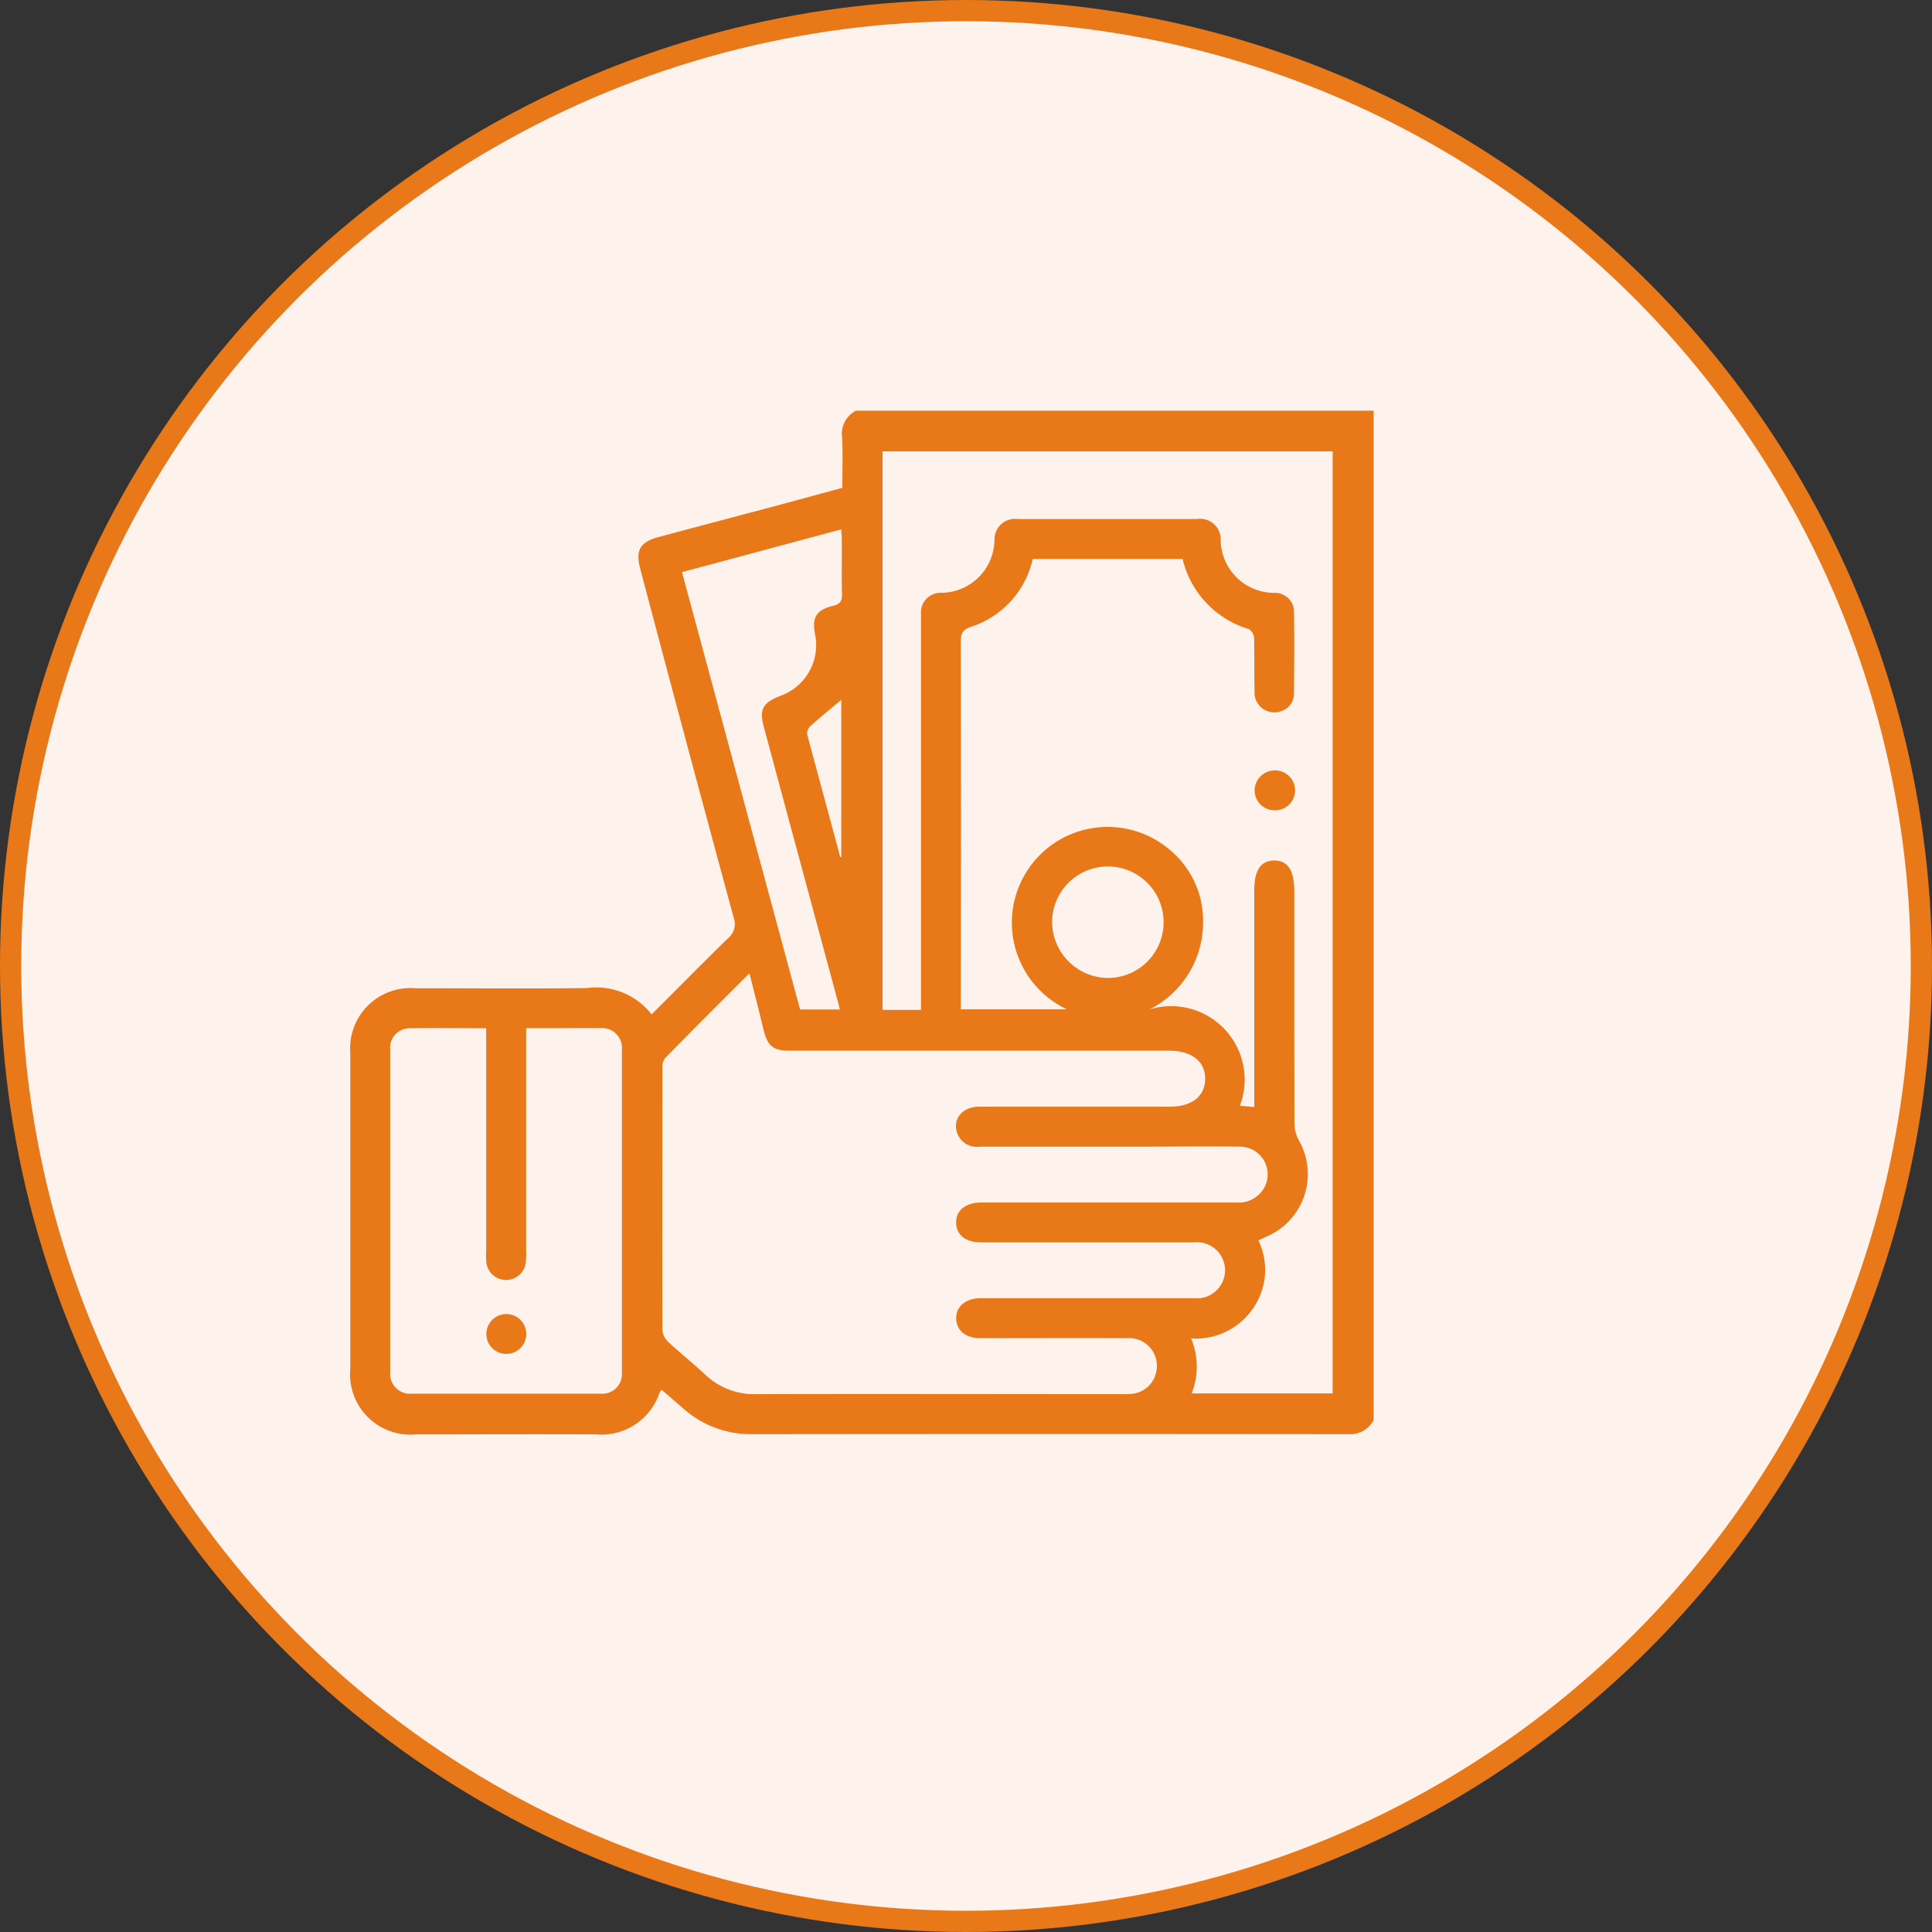
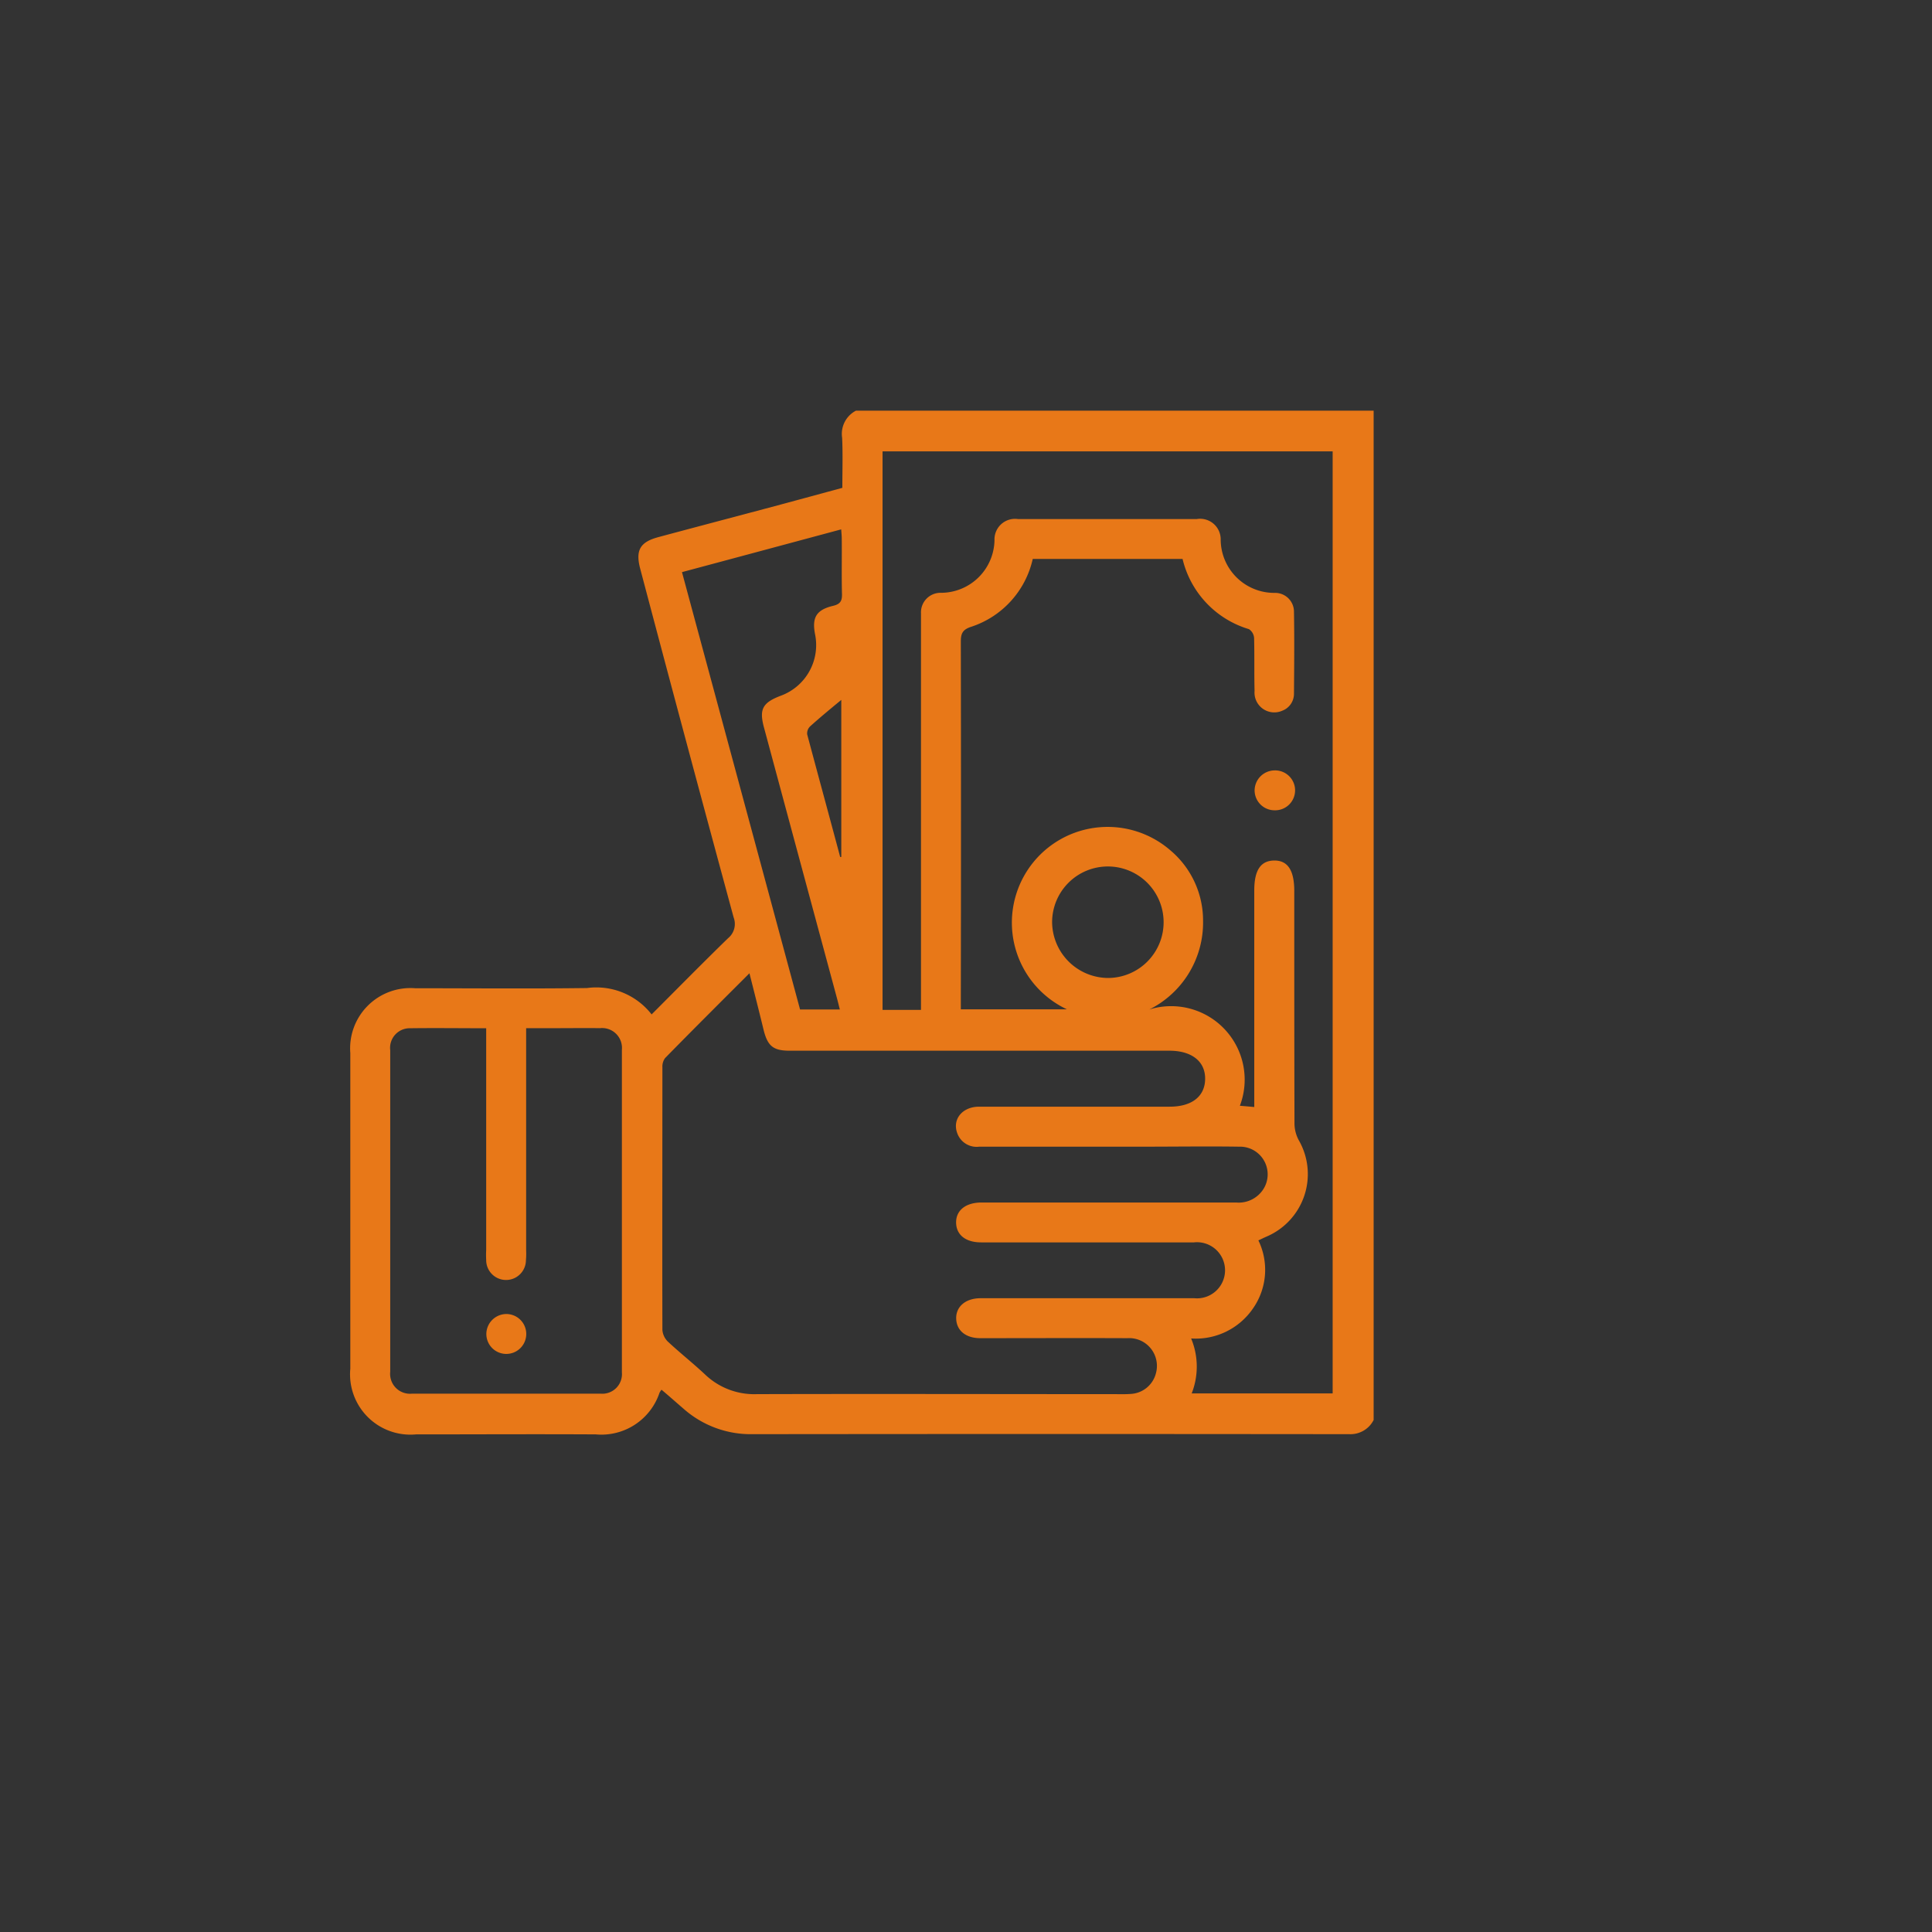
<svg xmlns="http://www.w3.org/2000/svg" width="45.5" height="45.5" viewBox="0 0 45.5 45.5">
  <rect x="0" y="0" width="45.5" height="45.5" fill="#333333" stroke="none" />
  <g id="Group_15610" data-name="Group 15610" transform="translate(-166.75 -1069.75)">
    <g id="Component9One_1_" data-name="Component9One (1)" transform="translate(167 1070)">
      <g id="Group_12656" data-name="Group 12656">
-         <circle id="Ellipse_1043" data-name="Ellipse 1043" cx="22.5" cy="22.5" r="22.5" fill="#fef2ed" stroke="#e87818" stroke-width="0.5" />
-       </g>
+         </g>
    </g>
    <g id="Group_13874" data-name="Group 13874" transform="translate(-494.203 -848.78)">
      <g id="Income" transform="translate(669.203 1928.202)">
        <path id="Path_16522" data-name="Path 16522" d="M16.108,4.33H28.3V28.1a.612.612,0,0,1-.568.334q-7.036-.008-14.07,0a2.387,2.387,0,0,1-1.615-.6c-.171-.147-.342-.3-.518-.447a.467.467,0,0,0-.047.071,1.444,1.444,0,0,1-1.5.981c-1.413-.008-2.823,0-4.236,0A1.421,1.421,0,0,1,4.2,26.893V19.458a1.42,1.42,0,0,1,1.529-1.526c1.35,0,2.7.013,4.046-.005a1.651,1.651,0,0,1,1.521.621c.613-.613,1.2-1.21,1.8-1.794a.433.433,0,0,0,.132-.489q-1.113-4.1-2.2-8.211c-.116-.437-.005-.631.429-.747.96-.258,1.921-.51,2.884-.768.481-.129.96-.26,1.447-.392,0-.408.013-.792-.005-1.176A.615.615,0,0,1,16.108,4.33ZM23.8,7.821H20.272a2.181,2.181,0,0,1-1.455,1.6c-.2.066-.239.16-.239.35q.008,4.2,0,8.4v.258h2.5a2.255,2.255,0,1,1,2.434-3.746,2.161,2.161,0,0,1,.771,1.655,2.289,2.289,0,0,1-1.265,2.094A1.731,1.731,0,0,1,25.15,20.7c.11.008.213.018.339.029v-5.1c0-.476.15-.7.466-.705s.476.221.476.716c0,1.829,0,3.654.005,5.483a.835.835,0,0,0,.105.395,1.6,1.6,0,0,1-.75,2.257c-.068.029-.134.063-.205.095a1.588,1.588,0,0,1-.132,1.61,1.632,1.632,0,0,1-1.452.7,1.723,1.723,0,0,1,.013,1.294h3.32V5.288h-10.6V18.442h.905V9.358c0-.087,0-.174,0-.258a.46.46,0,0,1,.471-.481,1.262,1.262,0,0,0,1.26-1.237.484.484,0,0,1,.552-.5q2.107,0,4.212,0a.484.484,0,0,1,.563.492,1.262,1.262,0,0,0,1.273,1.247.443.443,0,0,1,.453.447c.011.642.005,1.287,0,1.928a.426.426,0,0,1-.276.4.466.466,0,0,1-.652-.466c-.011-.416,0-.831-.011-1.247a.273.273,0,0,0-.121-.208A2.277,2.277,0,0,1,23.8,7.821ZM13.6,17.579c-.687.687-1.342,1.339-1.989,2a.339.339,0,0,0-.061.213c0,2.063-.005,4.125,0,6.188a.431.431,0,0,0,.129.274c.287.268.595.51.881.779a1.675,1.675,0,0,0,1.218.458c2.8-.008,5.6,0,8.4,0,.134,0,.268.005.4-.005a.647.647,0,0,0,.595-.487.654.654,0,0,0-.676-.826c-1.152-.005-2.3,0-3.46,0-.342,0-.56-.179-.568-.46s.218-.479.571-.481c.681,0,1.365,0,2.047,0h2.989a.661.661,0,1,0-.008-1.315q-2.506,0-5.012,0c-.363,0-.584-.176-.589-.463s.221-.476.6-.476h1.9c1.365,0,2.728,0,4.094,0a.69.69,0,0,0,.666-.355.652.652,0,0,0-.595-.96c-.752-.011-1.5,0-2.26,0-1.287,0-2.573,0-3.86,0a.484.484,0,0,1-.518-.318c-.121-.326.118-.621.51-.624,1.5,0,3,0,4.494,0,.521,0,.829-.242.834-.652s-.31-.666-.842-.666h-8.94c-.384,0-.518-.105-.613-.476C13.829,18.482,13.719,18.05,13.6,17.579ZM7.4,18.874c-.621,0-1.208-.008-1.8,0a.461.461,0,0,0-.46.516q0,3.789,0,7.574a.468.468,0,0,0,.51.516q2.222,0,4.446,0a.462.462,0,0,0,.5-.5q0-3.8,0-7.6a.468.468,0,0,0-.518-.508c-.329-.005-.658,0-.989,0H8.341v5.233a1.73,1.73,0,0,1-.005.234A.468.468,0,0,1,7.4,24.33a2.326,2.326,0,0,1,0-.234V18.874ZM12.011,8.132q1.4,5.182,2.781,10.3h.937c-.026-.1-.045-.182-.068-.266q-.86-3.185-1.718-6.372c-.118-.434-.034-.587.392-.75a1.27,1.27,0,0,0,.81-1.45c-.076-.392.029-.574.424-.668.179-.042.216-.124.21-.289-.011-.431,0-.863-.005-1.294,0-.066-.008-.132-.013-.218C14.511,7.461,13.282,7.792,12.011,8.132ZM22.046,17.69a1.313,1.313,0,1,0-1.318-1.313A1.326,1.326,0,0,0,22.046,17.69Zm-6.309-2.849h.026v-3.7c-.242.2-.495.408-.737.626a.23.23,0,0,0-.066.187C15.216,12.912,15.479,13.875,15.737,14.841Z" transform="translate(-4.2 -4.33)" fill="#e87818" />
        <path id="Path_16523" data-name="Path 16523" d="M85.608,36.53a.47.47,0,1,1,.008.939A.47.47,0,0,1,85.15,37,.475.475,0,0,1,85.608,36.53Z" transform="translate(-63.853 -28.058)" fill="#e87818" />
        <path id="Path_16524" data-name="Path 16524" d="M16.85,85.19a.47.47,0,1,1-.471.455A.474.474,0,0,1,16.85,85.19Z" transform="translate(-13.175 -63.916)" fill="#e87818" />
      </g>
    </g>
  </g>
</svg>